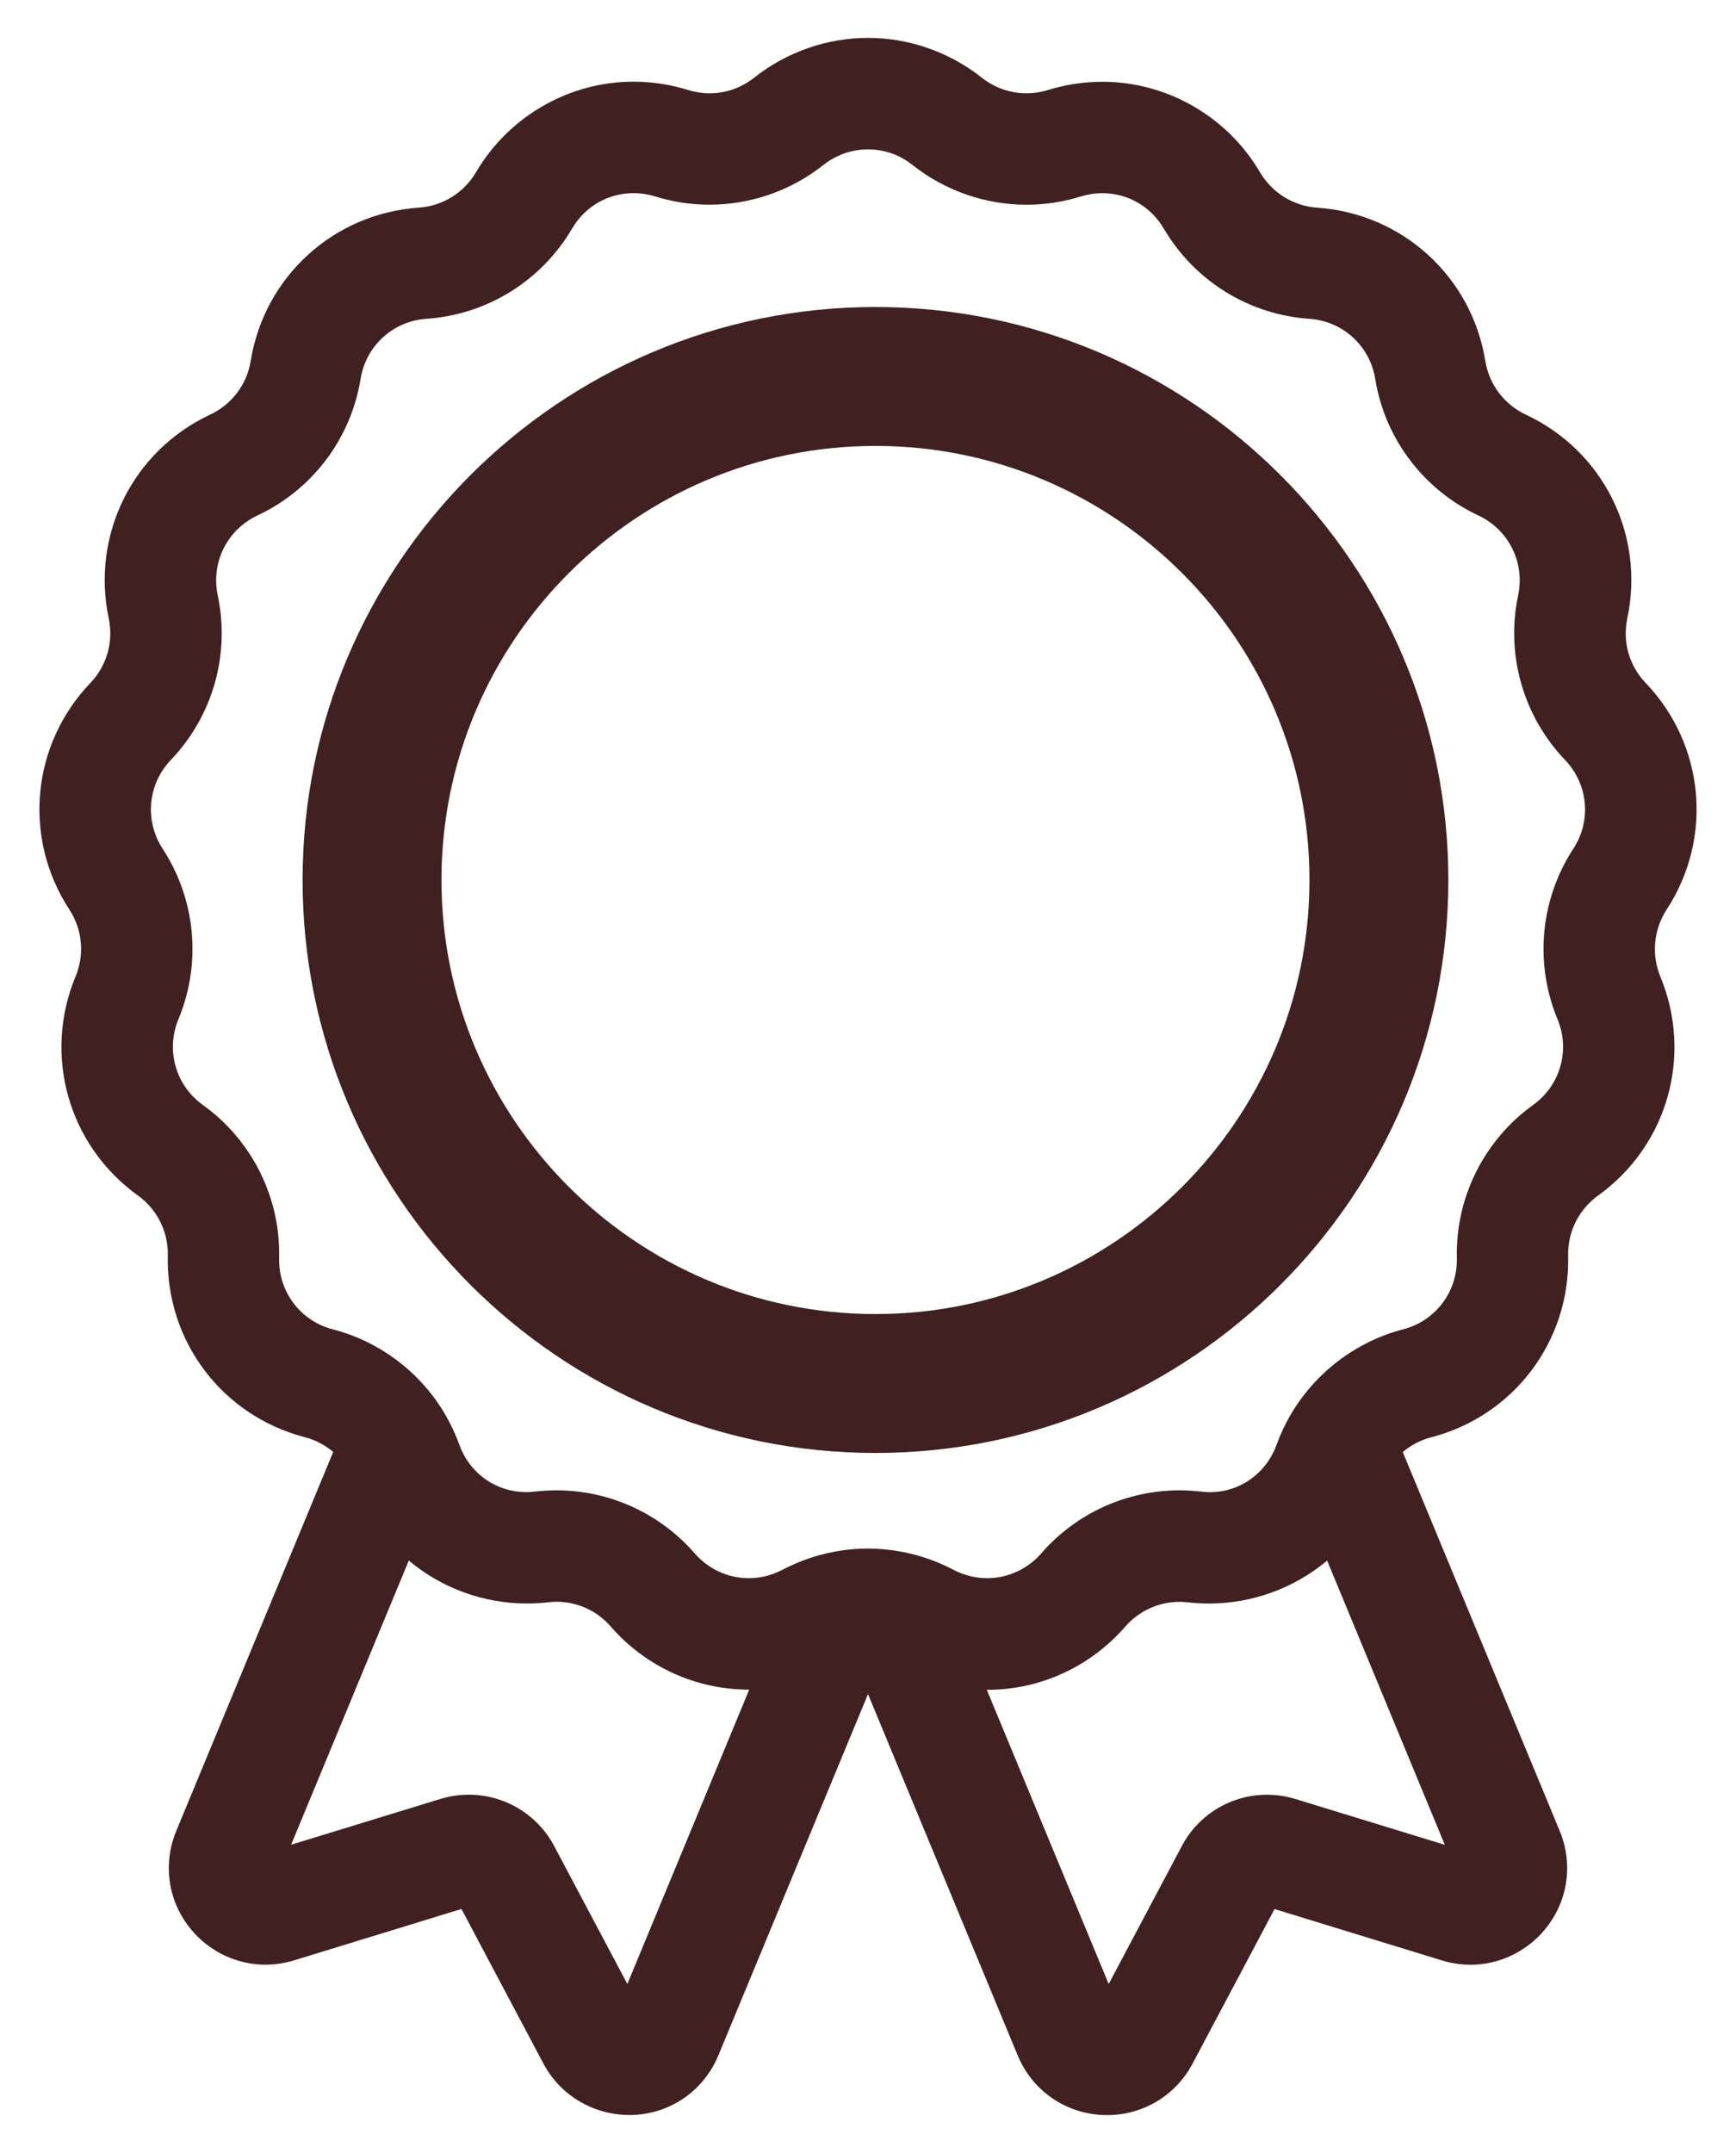
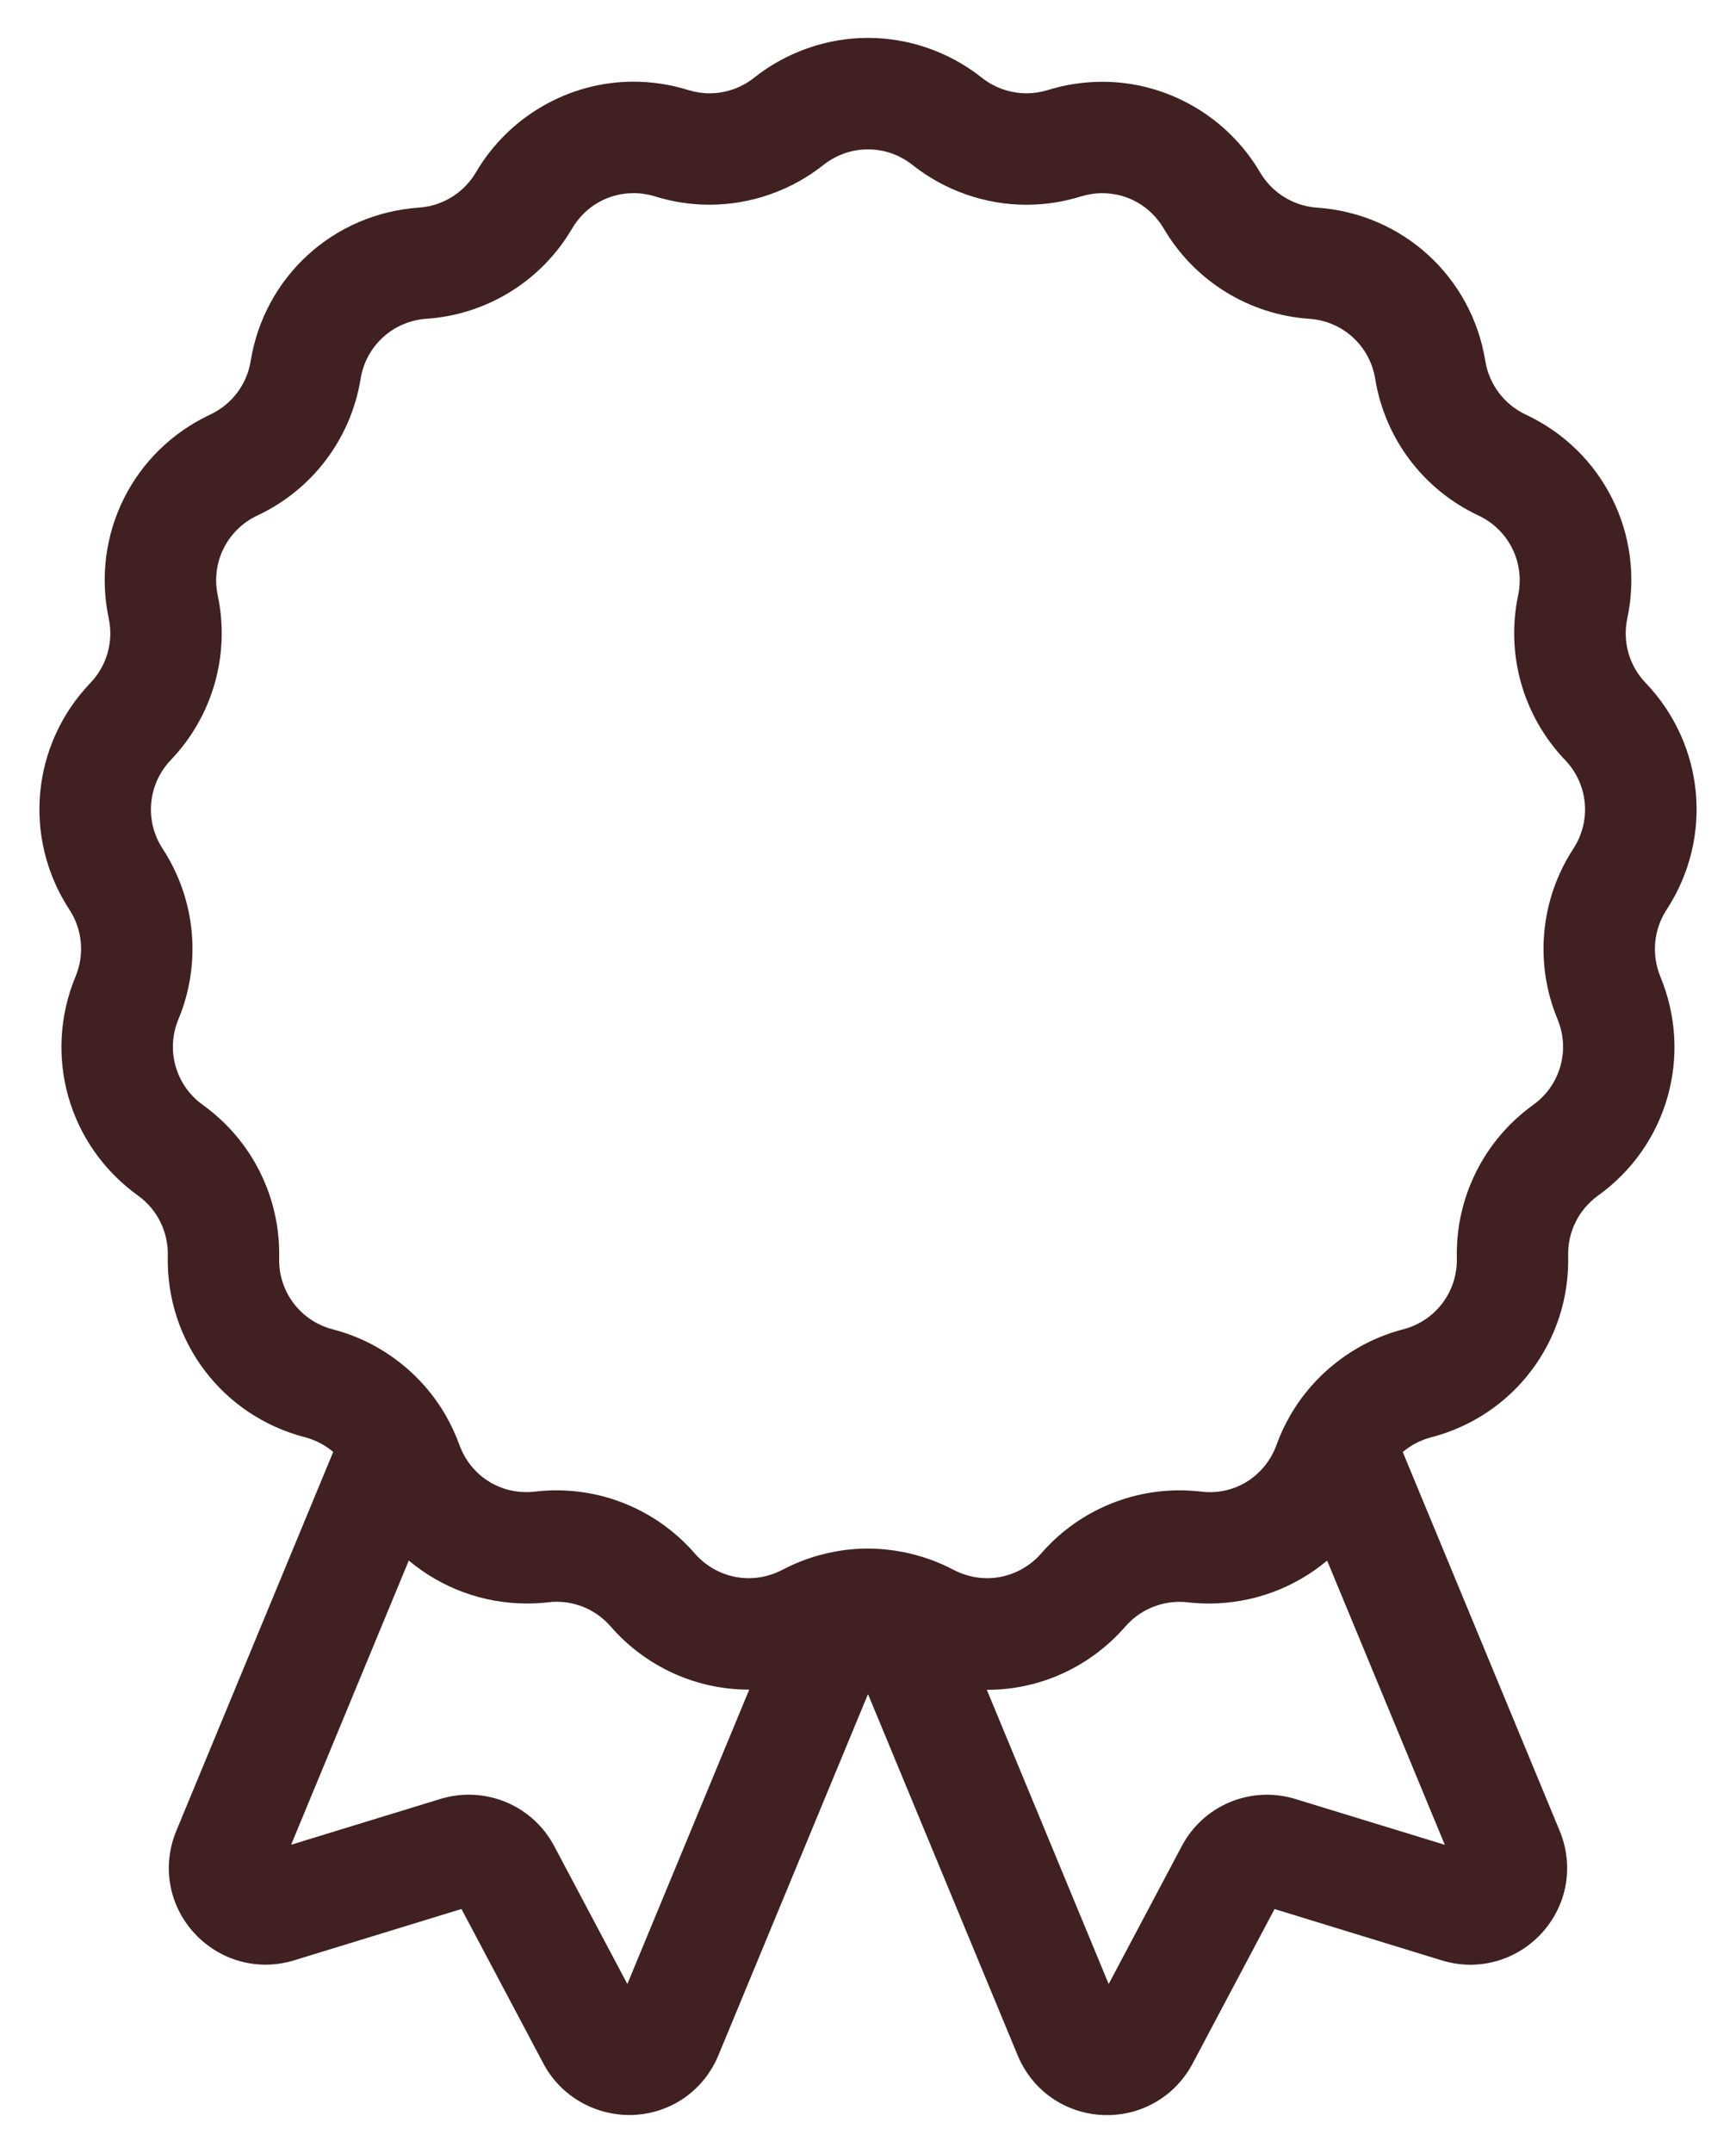
<svg xmlns="http://www.w3.org/2000/svg" version="1.1" id="Layer_1" x="0px" y="0px" width="50px" height="62px" viewBox="0 0 50 62" enable-background="new 0 0 50 62" xml:space="preserve">
  <g>
    <path fill="#402021" d="M48.001,26.196c1.347-2.062,1.099-4.749-0.604-6.531c-0.474-0.492-0.67-1.188-0.528-1.856   c0.511-2.411-0.691-4.825-2.925-5.87c-0.618-0.29-1.053-0.866-1.164-1.541c-0.393-2.432-2.387-4.249-4.846-4.418   c-0.682-0.047-1.295-0.427-1.642-1.016c-0.944-1.61-2.683-2.609-4.539-2.609c-0.532,0-1.062,0.08-1.576,0.239   c-0.198,0.062-0.403,0.093-0.61,0.093c-0.467,0-0.922-0.159-1.287-0.448C27.346,1.498,26.182,1.091,25,1.091   c-1.181,0-2.347,0.407-3.28,1.147c-0.363,0.29-0.819,0.449-1.282,0.449c-0.208,0-0.415-0.032-0.615-0.094   c-0.515-0.16-1.046-0.241-1.579-0.241c-1.854,0-3.592,1-4.536,2.611c-0.346,0.589-0.96,0.969-1.642,1.016   C9.607,6.148,7.614,7.966,7.22,10.397c-0.109,0.675-0.545,1.251-1.164,1.541c-2.232,1.045-3.434,3.459-2.924,5.871   c0.142,0.668-0.055,1.363-0.528,1.857c-1.703,1.78-1.952,4.467-0.605,6.529c0.374,0.572,0.441,1.291,0.178,1.923   c-0.945,2.275-0.207,4.868,1.794,6.308c0.556,0.398,0.878,1.047,0.862,1.729c-0.059,2.464,1.566,4.615,3.952,5.234   c0.296,0.076,0.576,0.223,0.812,0.422L5.078,52.723c-0.417,1.008-0.22,2.135,0.513,2.94c0.529,0.581,1.276,0.914,2.053,0.914   c0.278,0,0.556-0.042,0.826-0.125l4.821-1.479l2.362,4.455c0.484,0.912,1.438,1.479,2.488,1.479l0.106-0.003   c1.09-0.051,2.026-0.709,2.444-1.717L25,48.785l4.311,10.404c0.418,1.006,1.354,1.664,2.445,1.717l0.133,0.003   c1.031,0,1.973-0.566,2.457-1.479l2.363-4.455l4.82,1.479c0.27,0.083,0.547,0.125,0.826,0.125c0.774,0,1.523-0.333,2.053-0.914   c0.732-0.807,0.931-1.934,0.514-2.941l-4.52-10.91c0.234-0.198,0.517-0.346,0.812-0.422c2.386-0.617,4.011-2.771,3.952-5.233   c-0.018-0.685,0.307-1.33,0.859-1.728c2.002-1.438,2.74-4.033,1.795-6.31C47.561,27.487,47.628,26.769,48.001,26.196    M45.314,24.442c-0.953,1.461-1.123,3.296-0.455,4.907c0.371,0.891,0.082,1.907-0.703,2.471c-1.416,1.019-2.237,2.668-2.196,4.41   c0.022,0.967-0.614,1.81-1.55,2.052c-1.366,0.354-2.555,1.264-3.26,2.497c-0.151,0.263-0.279,0.541-0.381,0.822   c-0.301,0.832-1.056,1.369-1.926,1.369c-0.085,0-0.171-0.006-0.261-0.018c-0.202-0.021-0.406-0.035-0.606-0.035   c-1.531,0-2.984,0.662-3.986,1.816c-0.396,0.453-0.963,0.714-1.559,0.714c-0.334,0-0.668-0.084-0.969-0.241   c-0.453-0.239-0.943-0.412-1.461-0.514c-0.331-0.064-0.668-0.098-1.001-0.098c-0.337,0-0.678,0.032-1.013,0.1   c-0.507,0.098-0.995,0.271-1.453,0.512c-0.299,0.157-0.634,0.241-0.968,0.241c-0.596,0-1.163-0.261-1.557-0.714   c-1.004-1.154-2.454-1.816-3.982-1.816c-0.204,0-0.409,0.012-0.614,0.036c-0.084,0.011-0.167,0.015-0.25,0.015   c-0.876,0-1.635-0.535-1.934-1.367c-0.102-0.281-0.227-0.553-0.387-0.834c-0.703-1.227-1.889-2.133-3.255-2.485   C8.653,38.04,8.016,37.197,8.04,36.23c0.041-1.742-0.78-3.393-2.197-4.41c-0.784-0.563-1.074-1.58-0.703-2.472   c0.669-1.61,0.499-3.444-0.455-4.906c-0.528-0.809-0.43-1.861,0.237-2.559c1.206-1.263,1.71-3.033,1.349-4.739   c-0.2-0.945,0.27-1.891,1.145-2.301c1.58-0.74,2.69-2.21,2.97-3.933c0.154-0.953,0.936-1.666,1.899-1.73   c1.741-0.12,3.307-1.09,4.19-2.595c0.375-0.641,1.039-1.023,1.774-1.023c0.209,0,0.419,0.032,0.621,0.095   c0.508,0.158,1.035,0.238,1.566,0.238c1.184,0,2.349-0.406,3.278-1.143c0.373-0.294,0.817-0.45,1.286-0.45   c0.47,0,0.914,0.156,1.285,0.451c0.929,0.736,2.093,1.143,3.277,1.143c0.53,0,1.059-0.08,1.565-0.238   c0.203-0.062,0.411-0.095,0.62-0.095c0.736,0,1.398,0.383,1.775,1.024c0.884,1.504,2.449,2.474,4.189,2.594   c0.963,0.065,1.744,0.778,1.898,1.73c0.279,1.723,1.391,3.192,2.971,3.933c0.874,0.41,1.345,1.355,1.145,2.301   c-0.36,1.706,0.145,3.478,1.351,4.74C45.744,22.581,45.842,23.634,45.314,24.442 M34.038,53.162l-2.106,3.972l-3.51-8.473h0.025   c1.514,0,2.957-0.664,3.965-1.822c0.393-0.45,0.962-0.711,1.562-0.711c0.078,0,0.158,0.006,0.238,0.015   c0.202,0.022,0.403,0.034,0.604,0.034c1.259,0,2.463-0.444,3.408-1.237l3.389,8.185l-4.297-1.317   c-0.267-0.082-0.543-0.125-0.818-0.125C35.465,51.682,34.521,52.248,34.038,53.162 M18.069,57.134l-2.107-3.972   c-0.484-0.913-1.429-1.48-2.463-1.48c-0.279,0-0.554,0.043-0.816,0.123l-4.298,1.318l3.389-8.184   c0.944,0.793,2.147,1.237,3.402,1.237c0.203,0,0.407-0.011,0.612-0.034c0.082-0.012,0.163-0.016,0.244-0.016   c0.597,0,1.163,0.259,1.556,0.711c1.005,1.156,2.454,1.819,3.977,1.819h0.014L18.069,57.134z" />
-     <path fill="#402021" d="M25.215,8.841c-9.099,0-16.5,7.402-16.5,16.5c0,9.099,7.401,16.5,16.5,16.5c9.098,0,16.5-7.401,16.5-16.5   C41.715,16.243,34.312,8.841,25.215,8.841 M25.215,37.841c-6.893,0-12.5-5.606-12.5-12.5c0-6.893,5.607-12.5,12.5-12.5   c6.893,0,12.5,5.607,12.5,12.5C37.715,32.234,32.107,37.841,25.215,37.841" />
  </g>
</svg>